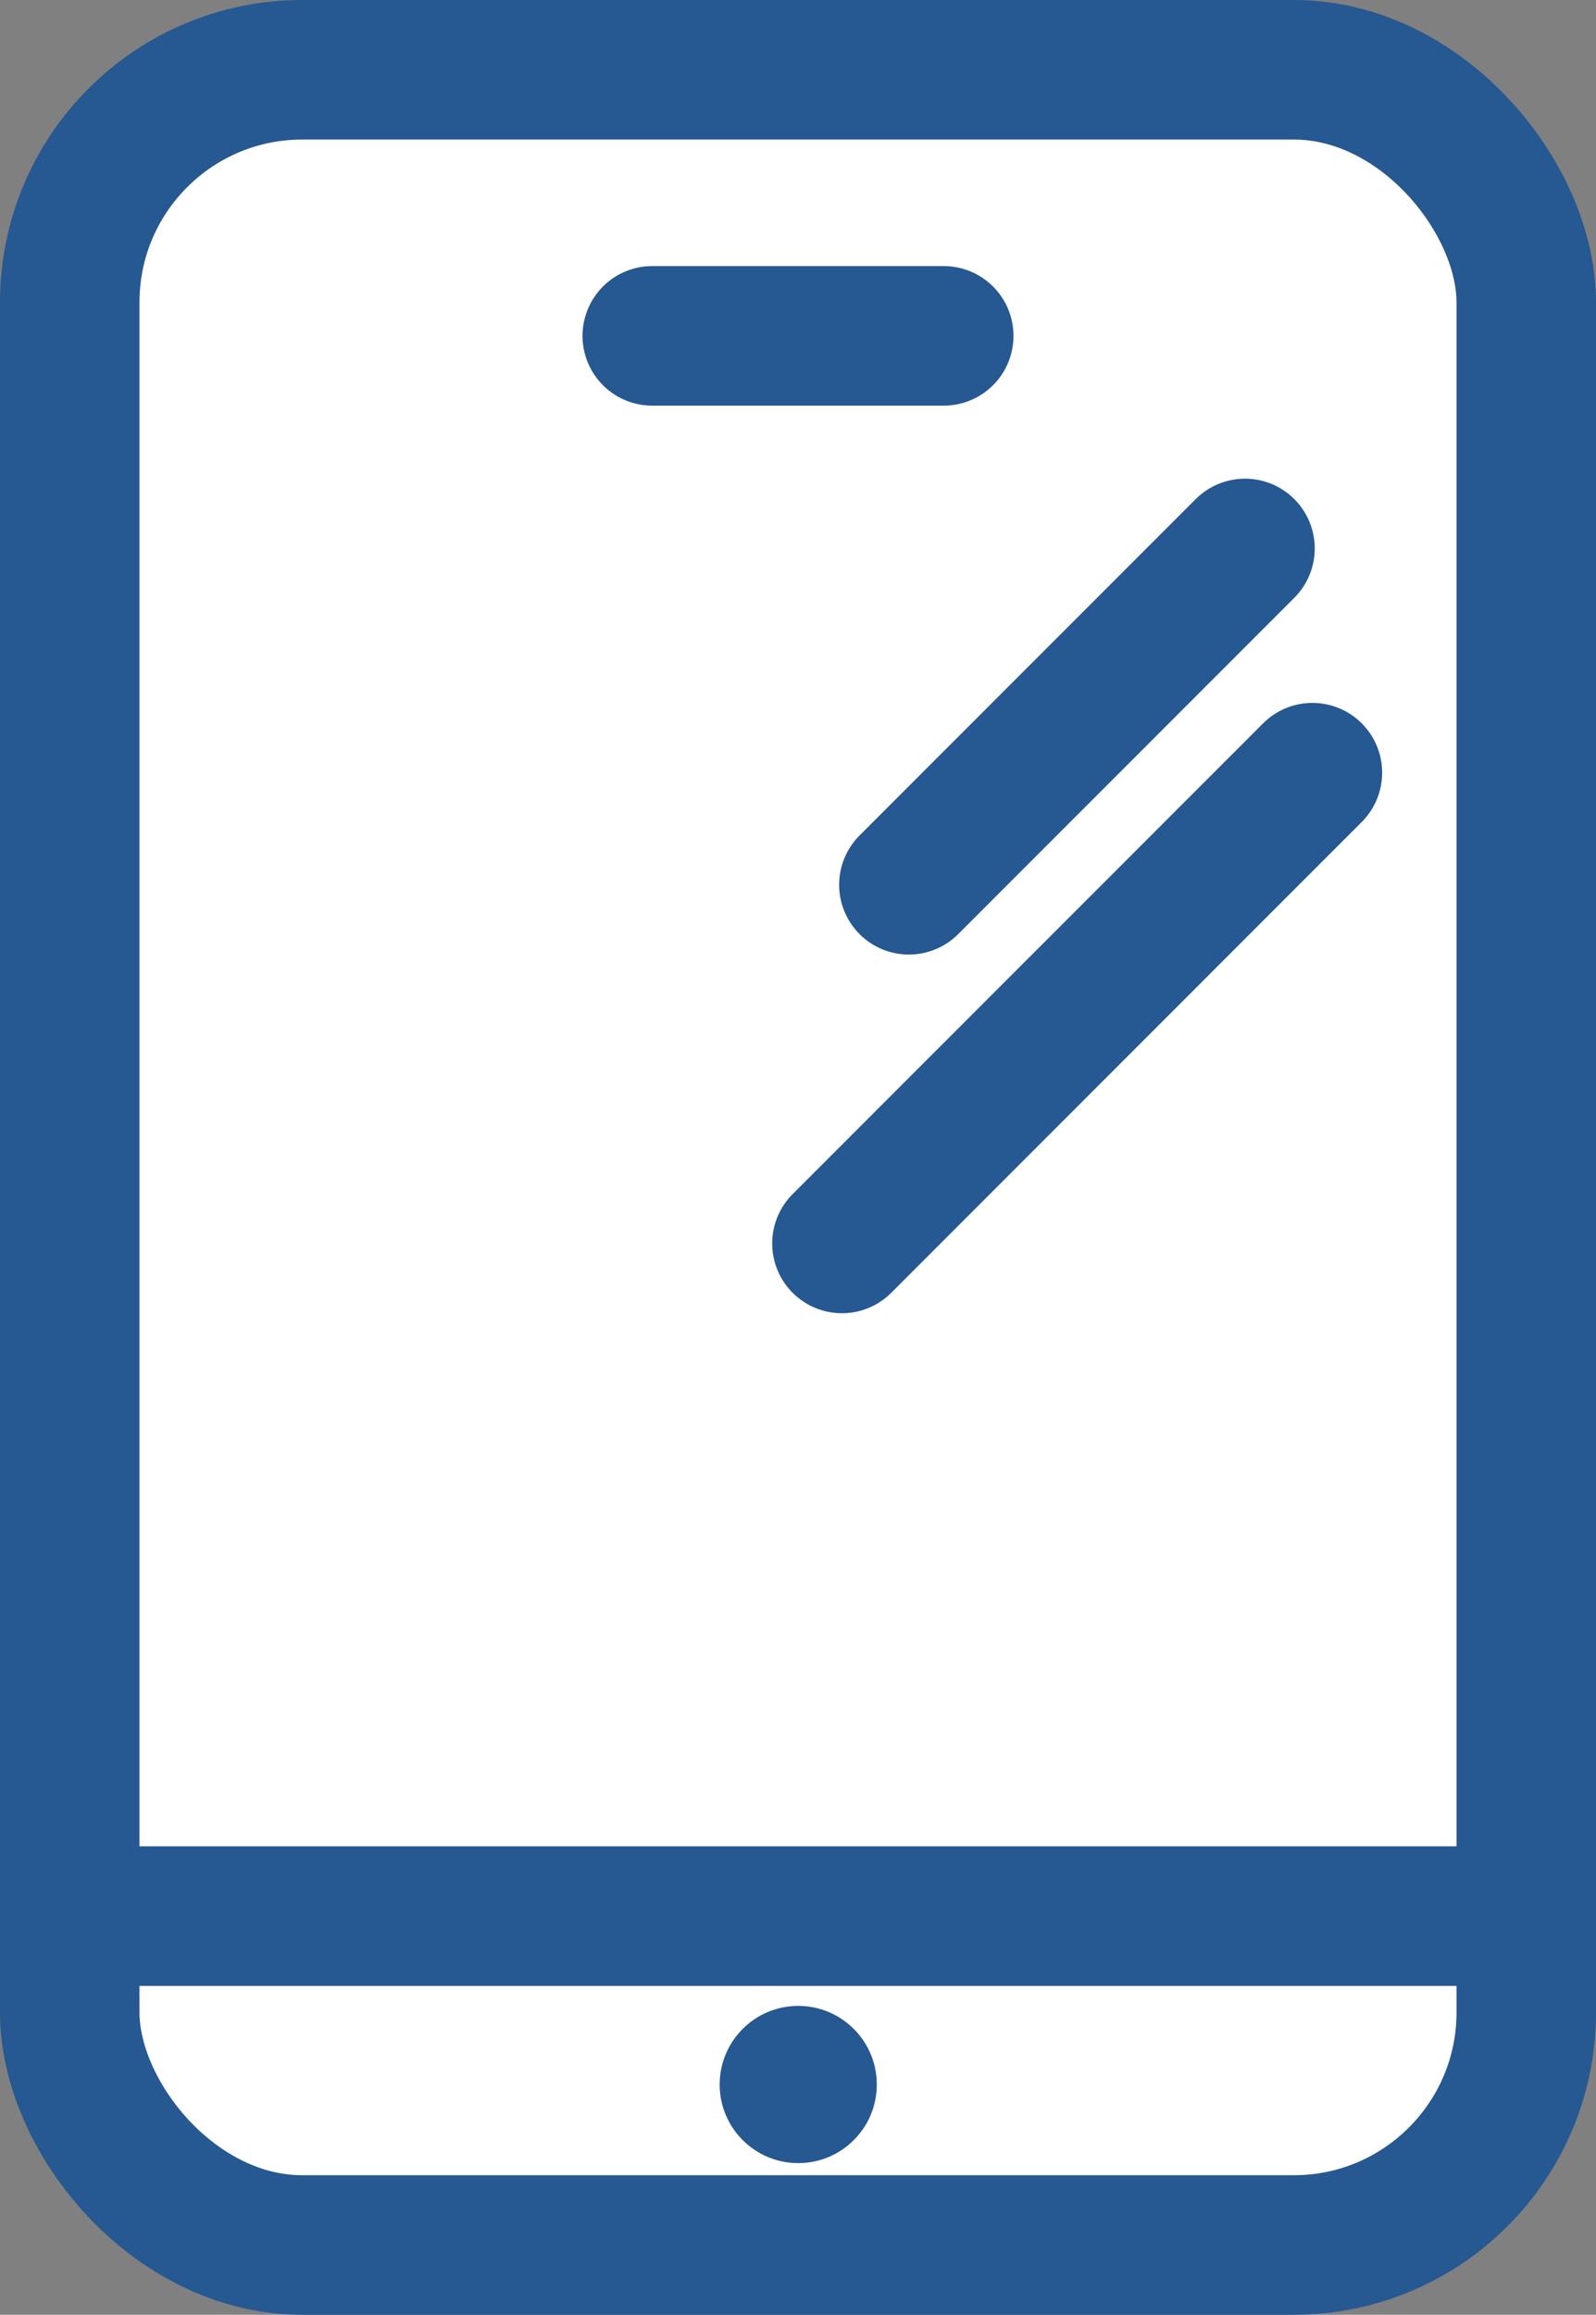
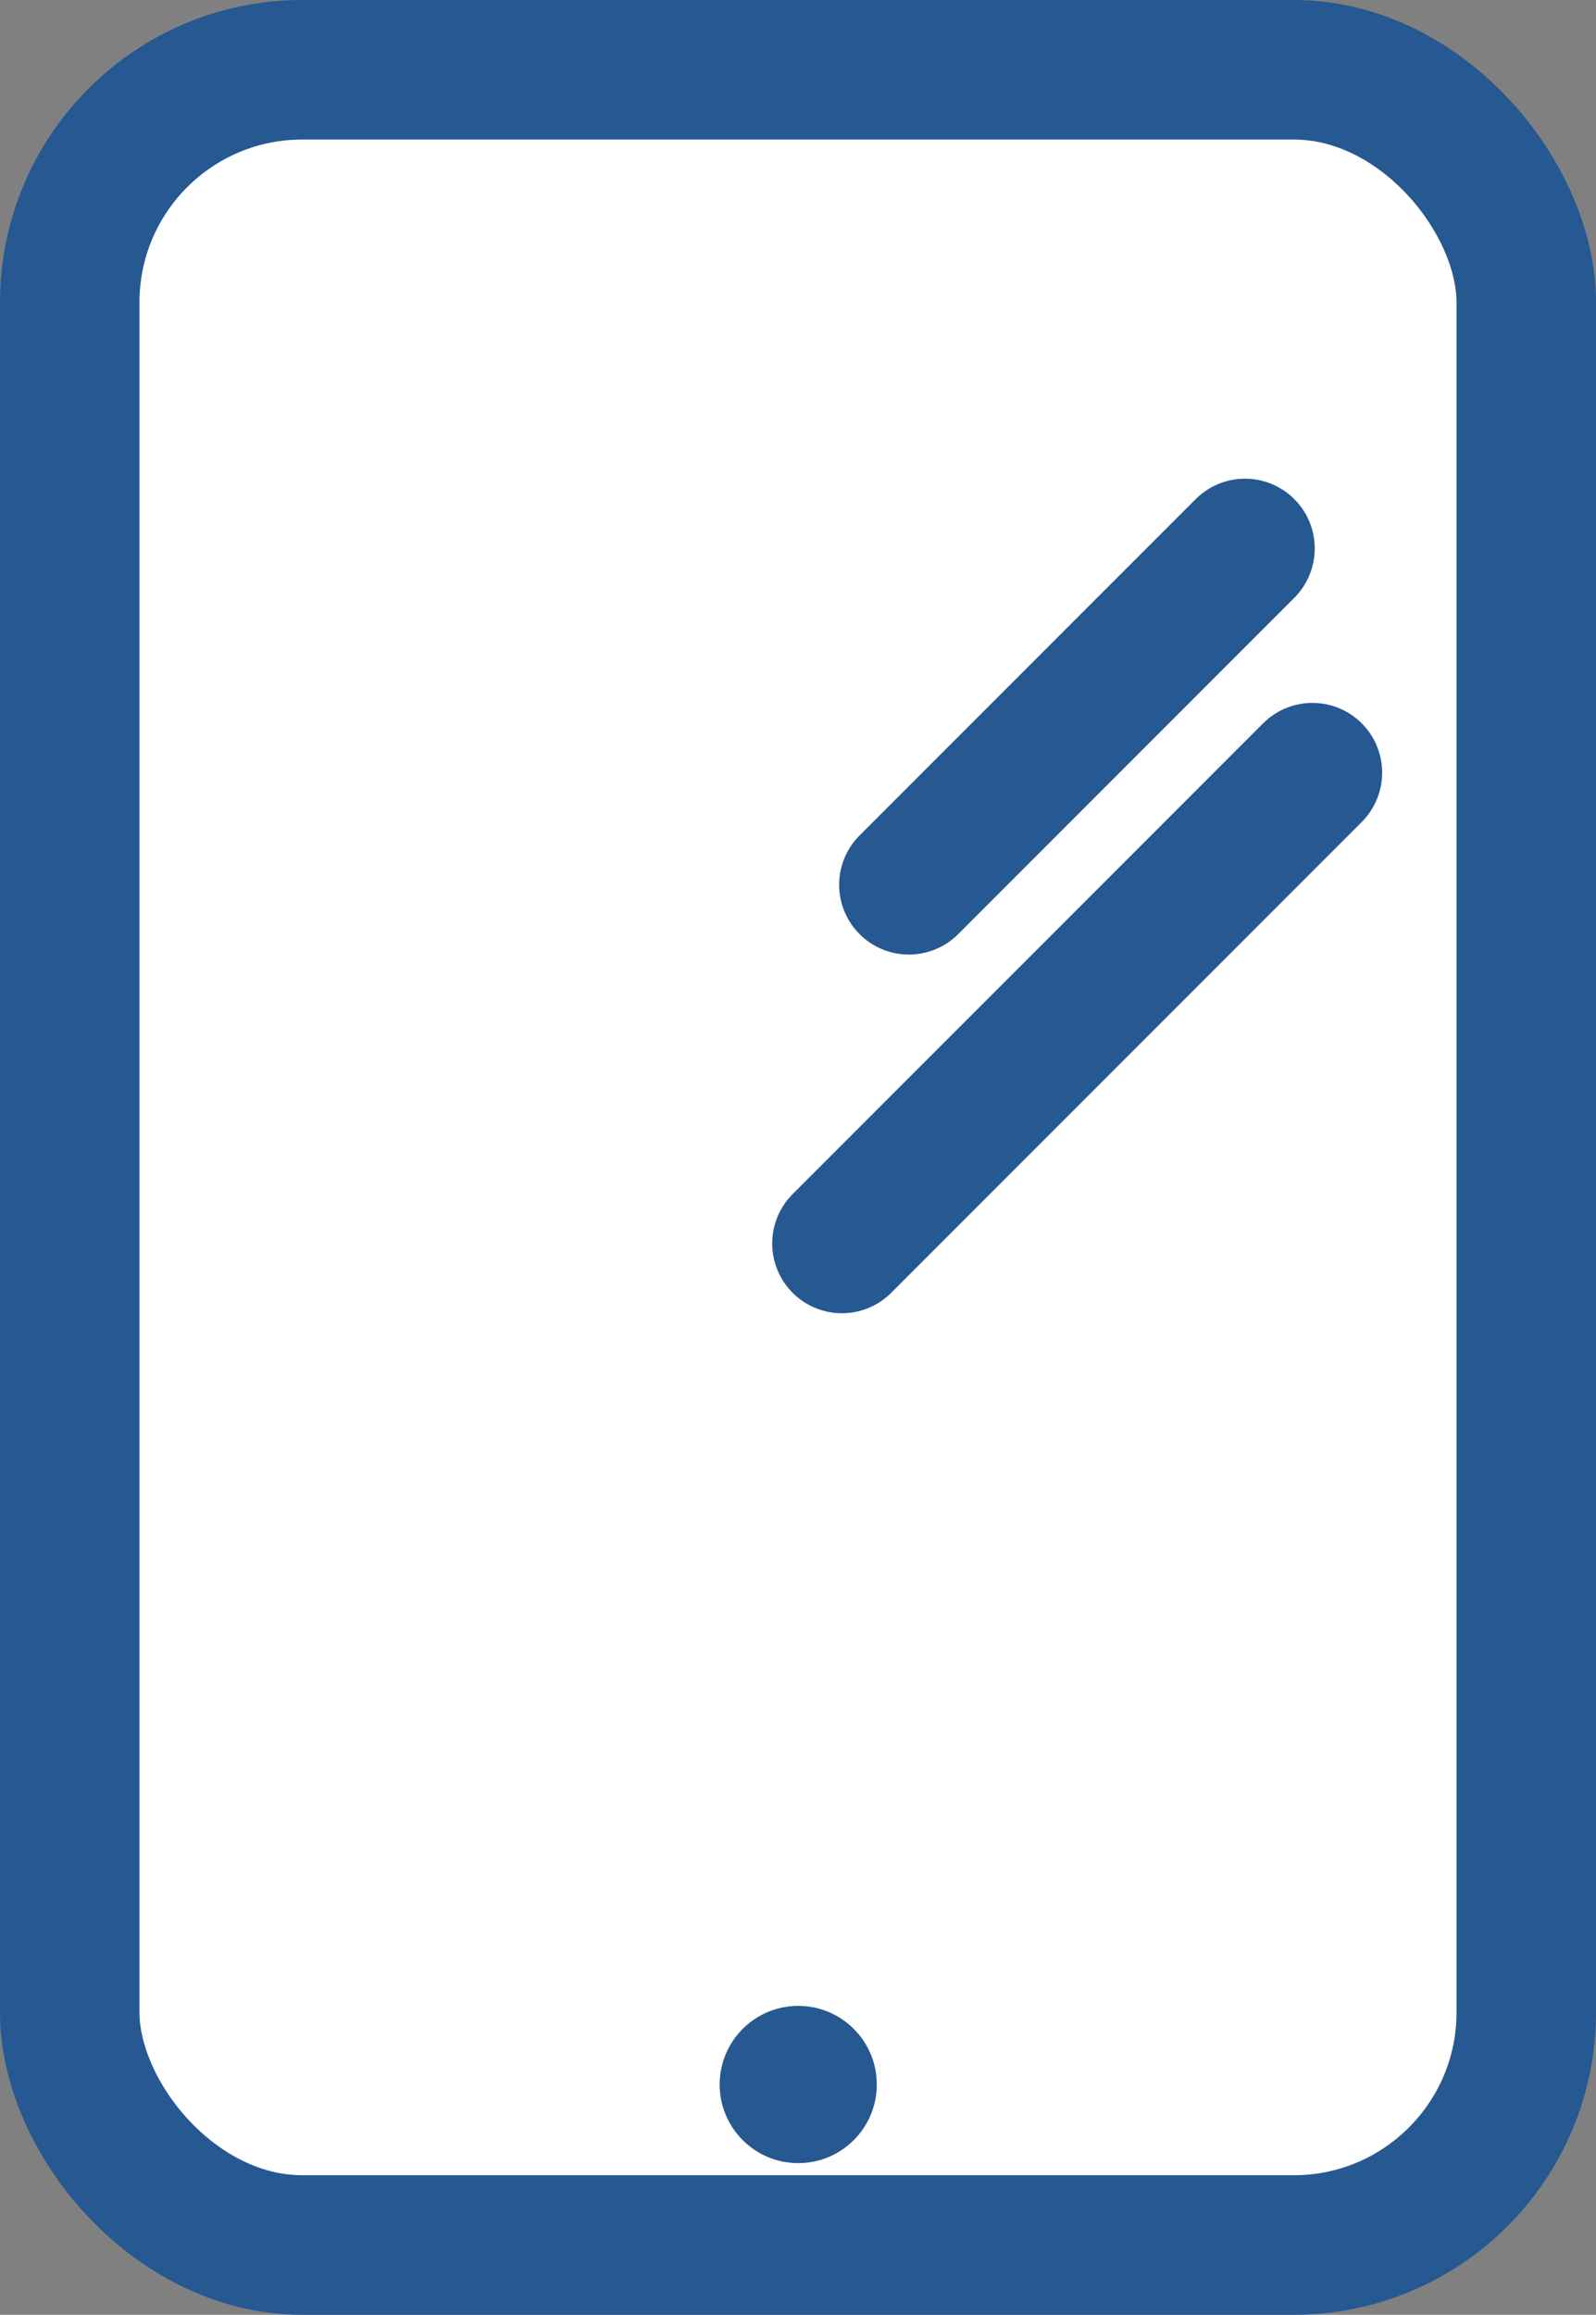
<svg xmlns="http://www.w3.org/2000/svg" viewBox="0 0 34.33 49.76">
  <rect x="0" y="0" width="34.33" height="49.76" fill="#808080" stroke="none" />
  <defs>
    <style>.cls-1{fill:#fff;}.cls-1,.cls-2,.cls-3{stroke:#265892;stroke-miterlimit:10;stroke-width:3px;}.cls-2,.cls-3{fill:none;}.cls-3{stroke-linecap:round;}.cls-4{fill:#265892;}</style>
  </defs>
  <g id="レイヤー_2" data-name="レイヤー 2">
    <g id="hospitalization">
      <g id="icon_tel">
        <rect class="cls-1" x="1.5" y="1.5" width="31.33" height="46.76" rx="5" />
-         <line class="cls-2" x1="1.5" y1="41.19" x2="32.83" y2="41.19" />
-         <line class="cls-3" x1="14.03" y1="7.22" x2="20.3" y2="7.22" />
        <circle class="cls-4" cx="17.17" cy="44.81" r="1.69" />
        <line class="cls-3" x1="26.78" y1="11.79" x2="19.55" y2="19.02" />
        <line class="cls-3" x1="28.23" y1="16.61" x2="18.11" y2="26.73" />
      </g>
    </g>
  </g>
</svg>